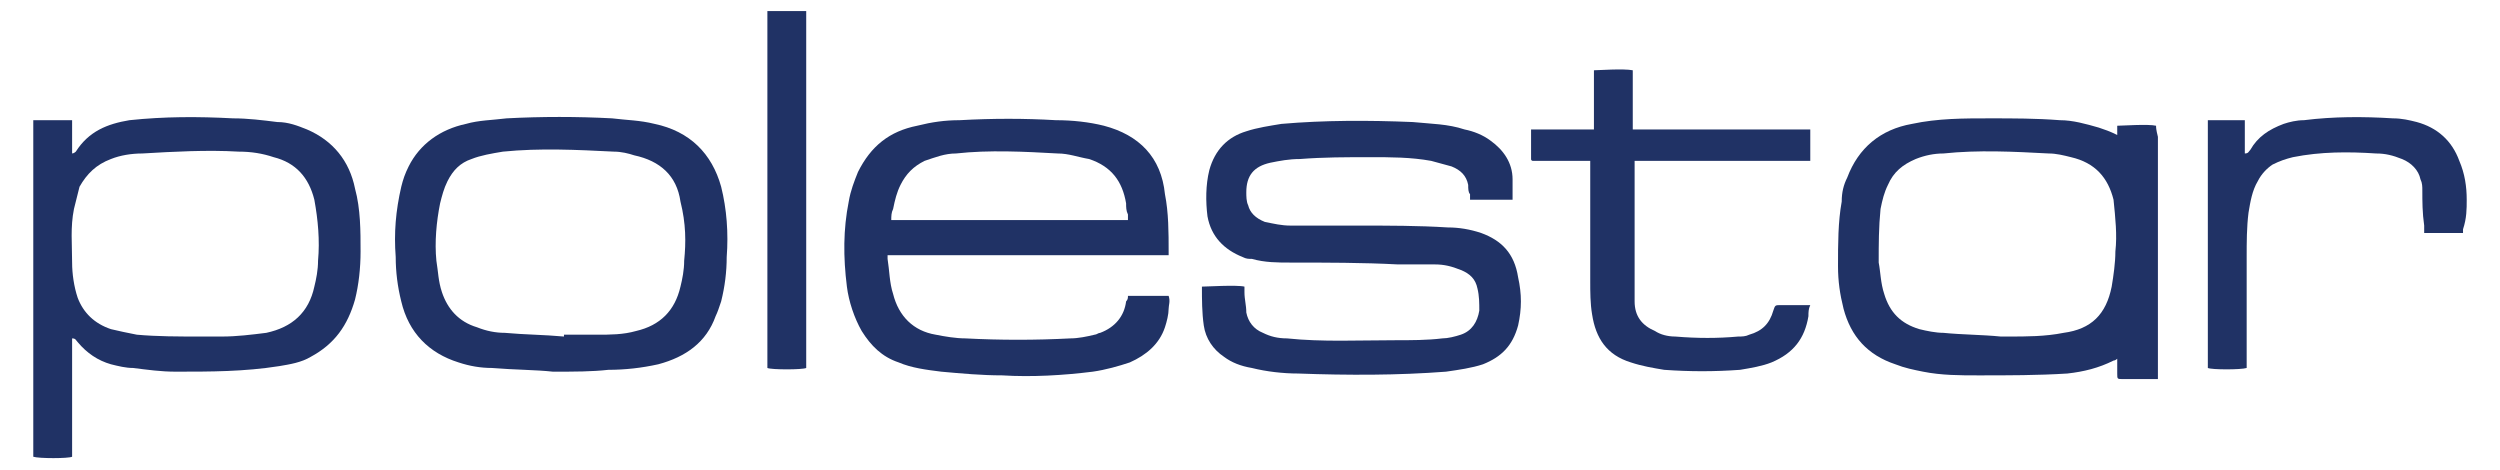
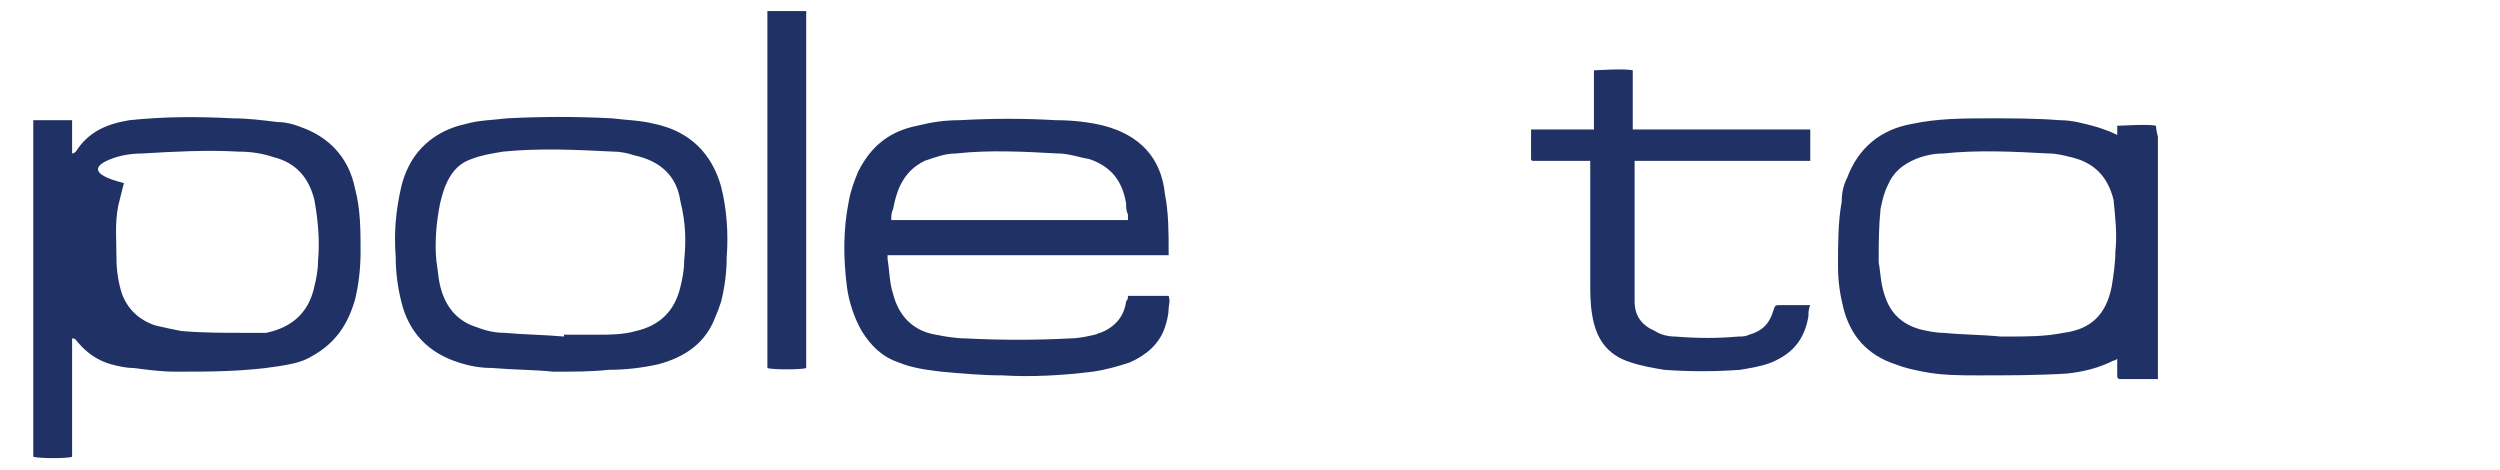
<svg xmlns="http://www.w3.org/2000/svg" version="1.1" id="Layer_1" x="0px" y="0px" viewBox="0 0 135.2 25.4" style="enable-background:new 0 0 135.2 25.4;" xml:space="preserve">
  <style type="text/css">
	.st0{fill:#203265;}
</style>
  <g>
    <path class="st0" d="M59.7,6.8c-0.8-0.2-1.7-0.3-2.6-0.3c-1.7-0.1-3.4-0.1-5.2,0c-0.8,0-1.5,0.1-2.3,0.3c-1.5,0.3-2.5,1.1-3.2,2.5   c-0.2,0.5-0.4,1-0.5,1.6c-0.3,1.5-0.3,3-0.1,4.6c0.1,0.8,0.4,1.7,0.8,2.4c0.5,0.8,1.1,1.4,2,1.7c0.7,0.3,1.5,0.4,2.3,0.5   c1.1,0.1,2.2,0.2,3.3,0.2c1.6,0.1,3.3,0,4.9-0.2c0.7-0.1,1.4-0.3,2-0.5c0.9-0.4,1.6-1,1.9-1.9c0.1-0.3,0.2-0.7,0.2-1   c0-0.2,0.1-0.4,0-0.7c-0.7,0-1.5,0-2.2,0c0,0.1,0,0.2-0.1,0.3c-0.1,0.8-0.6,1.4-1.4,1.7c-0.1,0-0.2,0.1-0.3,0.1   c-0.4,0.1-0.9,0.2-1.3,0.2c-1.9,0.1-3.8,0.1-5.7,0c-0.5,0-1.1-0.1-1.6-0.2c-1.2-0.2-2-1-2.3-2.2c-0.2-0.6-0.2-1.3-0.3-1.9   c0,0,0-0.1,0-0.2c5.1,0,10.1,0,15.2,0c0-0.1,0-0.1,0-0.2c0-1,0-2.1-0.2-3.1C62.8,8.5,61.6,7.3,59.7,6.8z M61,11.9   c-4.3,0-8.5,0-12.8,0c0-0.2,0-0.4,0.1-0.6c0.1-0.5,0.2-0.9,0.4-1.3C49,9.4,49.4,9,50,8.7c0.6-0.2,1.1-0.4,1.7-0.4   c1.8-0.2,3.7-0.1,5.5,0c0.6,0,1.1,0.2,1.7,0.3c1.2,0.4,1.8,1.2,2,2.4c0,0.2,0,0.4,0.1,0.6C61,11.7,61,11.8,61,11.9z" />
-     <path class="st0" d="M16.6,7c-0.5-0.2-1-0.4-1.6-0.4c-0.8-0.1-1.6-0.2-2.4-0.2C10.7,6.3,8.9,6.3,7,6.5C5.8,6.7,4.8,7.1,4.1,8.2   c0,0-0.1,0.1-0.2,0.1c0-0.3,0-0.6,0-0.9c0-0.3,0-0.6,0-0.9c-0.7,0-1.4,0-2.1,0c0,6.1,0,12.2,0,18.2c0.3,0.1,1.9,0.1,2.1,0   c0-2.1,0-4.2,0-6.4c0.2,0,0.2,0.1,0.3,0.2c0.5,0.6,1.1,1,1.8,1.2c0.4,0.1,0.8,0.2,1.2,0.2C8,20,8.7,20.1,9.5,20.1   c1.9,0,3.7,0,5.6-0.3c0.6-0.1,1.2-0.2,1.7-0.5c1.3-0.7,2-1.7,2.4-3.1c0.2-0.8,0.3-1.7,0.3-2.6c0-1.1,0-2.3-0.3-3.4   C18.9,8.7,18,7.6,16.6,7z M17.2,14.1c0,0.5-0.1,1-0.2,1.4c-0.3,1.4-1.2,2.2-2.6,2.5c-0.8,0.1-1.6,0.2-2.4,0.2c-0.4,0-0.8,0-1.2,0   c-1.1,0-2.3,0-3.4-0.1c-0.5-0.1-1-0.2-1.4-0.3c-0.9-0.3-1.5-0.9-1.8-1.7c-0.2-0.6-0.3-1.3-0.3-1.9c0-1-0.1-1.9,0.1-2.9   c0.1-0.4,0.2-0.8,0.3-1.2C4.7,9.4,5.2,8.9,6,8.6c0.5-0.2,1.1-0.3,1.7-0.3c1.7-0.1,3.5-0.2,5.2-0.1c0.7,0,1.3,0.1,1.9,0.3   c1.2,0.3,1.9,1.1,2.2,2.3C17.2,11.9,17.3,13,17.2,14.1z" />
-     <path class="st0" d="M80.1,12.6c-0.6-0.2-1.2-0.3-1.8-0.3c-1.6-0.1-3.2-0.1-4.8-0.1c-1.2,0-2.4,0-3.7,0c-0.5,0-0.9-0.1-1.4-0.2   c-0.5-0.2-0.8-0.5-0.9-0.9c-0.1-0.2-0.1-0.5-0.1-0.7c0-0.9,0.4-1.4,1.3-1.6c0.5-0.1,1-0.2,1.6-0.2c1.3-0.1,2.5-0.1,3.8-0.1   c1.1,0,2.2,0,3.3,0.2c0.4,0.1,0.7,0.2,1.1,0.3c0.5,0.2,0.8,0.5,0.9,1c0,0.2,0,0.4,0.1,0.5c0,0.1,0,0.2,0,0.3c0.8,0,1.5,0,2.3,0   c0-0.4,0-0.7,0-1.1c0-0.9-0.5-1.6-1.2-2.1c-0.4-0.3-0.9-0.5-1.4-0.6c-0.9-0.3-1.8-0.3-2.8-0.4c-2.4-0.1-4.8-0.1-7.1,0.1   c-0.6,0.1-1.3,0.2-1.9,0.4c-1,0.3-1.7,1-2,2.1c-0.2,0.8-0.2,1.7-0.1,2.5c0.2,1.1,0.9,1.8,1.9,2.2c0.2,0.1,0.3,0.1,0.5,0.1   c0.7,0.2,1.4,0.2,2.1,0.2c1.9,0,3.9,0,5.8,0.1c0.7,0,1.3,0,2,0c0.5,0,0.9,0.1,1.4,0.3c0.5,0.2,0.8,0.5,0.9,1   c0.1,0.4,0.1,0.8,0.1,1.2c-0.1,0.6-0.4,1.1-1,1.3c-0.3,0.1-0.7,0.2-1,0.2c-0.8,0.1-1.7,0.1-2.6,0.1c-1.9,0-3.9,0.1-5.8-0.1   c-0.5,0-0.9-0.1-1.3-0.3c-0.5-0.2-0.8-0.6-0.9-1.1c0-0.4-0.1-0.7-0.1-1.1c0-0.1,0-0.2,0-0.3c-0.4-0.1-2.1,0-2.3,0   c0,0.7,0,1.4,0.1,2.1c0.1,0.7,0.5,1.3,1.1,1.7c0.4,0.3,0.9,0.5,1.5,0.6c0.8,0.2,1.7,0.3,2.5,0.3c2.7,0.1,5.4,0.1,8-0.1   c0.7-0.1,1.4-0.2,2-0.4c1-0.4,1.6-1,1.9-2.1c0.2-0.9,0.2-1.7,0-2.6C81.9,13.7,81.2,13,80.1,12.6z" />
+     <path class="st0" d="M16.6,7c-0.5-0.2-1-0.4-1.6-0.4c-0.8-0.1-1.6-0.2-2.4-0.2C10.7,6.3,8.9,6.3,7,6.5C5.8,6.7,4.8,7.1,4.1,8.2   c0,0-0.1,0.1-0.2,0.1c0-0.3,0-0.6,0-0.9c0-0.3,0-0.6,0-0.9c-0.7,0-1.4,0-2.1,0c0,6.1,0,12.2,0,18.2c0.3,0.1,1.9,0.1,2.1,0   c0-2.1,0-4.2,0-6.4c0.2,0,0.2,0.1,0.3,0.2c0.5,0.6,1.1,1,1.8,1.2c0.4,0.1,0.8,0.2,1.2,0.2C8,20,8.7,20.1,9.5,20.1   c1.9,0,3.7,0,5.6-0.3c0.6-0.1,1.2-0.2,1.7-0.5c1.3-0.7,2-1.7,2.4-3.1c0.2-0.8,0.3-1.7,0.3-2.6c0-1.1,0-2.3-0.3-3.4   C18.9,8.7,18,7.6,16.6,7z M17.2,14.1c0,0.5-0.1,1-0.2,1.4c-0.3,1.4-1.2,2.2-2.6,2.5c-0.4,0-0.8,0-1.2,0   c-1.1,0-2.3,0-3.4-0.1c-0.5-0.1-1-0.2-1.4-0.3c-0.9-0.3-1.5-0.9-1.8-1.7c-0.2-0.6-0.3-1.3-0.3-1.9c0-1-0.1-1.9,0.1-2.9   c0.1-0.4,0.2-0.8,0.3-1.2C4.7,9.4,5.2,8.9,6,8.6c0.5-0.2,1.1-0.3,1.7-0.3c1.7-0.1,3.5-0.2,5.2-0.1c0.7,0,1.3,0.1,1.9,0.3   c1.2,0.3,1.9,1.1,2.2,2.3C17.2,11.9,17.3,13,17.2,14.1z" />
    <path class="st0" d="M116.6,6.8c-0.4-0.1-1.9,0-2.1,0c0,0.2,0,0.3,0,0.5c-0.4-0.2-0.7-0.3-1-0.4c-0.7-0.2-1.4-0.4-2.1-0.4   c-1.3-0.1-2.5-0.1-3.8-0.1c-1.4,0-2.8,0-4.2,0.3c-1.7,0.3-2.9,1.3-3.5,2.9c-0.2,0.4-0.3,0.8-0.3,1.3c-0.2,1.1-0.2,2.3-0.2,3.5   c0,0.8,0.1,1.5,0.3,2.3c0.4,1.5,1.3,2.5,2.8,3c0.5,0.2,1,0.3,1.5,0.4c1,0.2,2,0.2,3,0.2c1.6,0,3.2,0,4.8-0.1   c0.9-0.1,1.7-0.3,2.5-0.7c0,0,0.1,0,0.2-0.1c0,0.3,0,0.5,0,0.8c0,0.3,0,0.3,0.3,0.3c0.5,0,1.1,0,1.6,0c0.1,0,0.1,0,0.3,0   c0-0.1,0-0.2,0-0.4c0-1.1,0-2.2,0-3.4c0-3.1,0-6.2,0-9.3C116.6,7,116.6,6.9,116.6,6.8z M114.4,13.6c0,0.6-0.1,1.3-0.2,1.9   c-0.3,1.5-1.1,2.3-2.6,2.5c-1,0.2-2,0.2-3,0.2c-0.1,0-0.3,0-0.4,0c0,0,0,0,0,0c-1-0.1-2.1-0.1-3.1-0.2c-0.4,0-0.9-0.1-1.3-0.2   c-1-0.3-1.6-0.9-1.9-1.9c-0.2-0.6-0.2-1.2-0.3-1.7c0-1,0-1.9,0.1-2.9c0.1-0.5,0.2-0.9,0.4-1.3c0.3-0.7,0.8-1.1,1.5-1.4   c0.5-0.2,1-0.3,1.5-0.3c1.9-0.2,3.8-0.1,5.7,0c0.4,0,0.8,0.1,1.2,0.2c1.3,0.3,2,1.1,2.3,2.3C114.4,11.8,114.5,12.7,114.4,13.6z" />
    <path class="st0" d="M35.4,6.7c-0.8-0.2-1.5-0.2-2.3-0.3c-1.9-0.1-3.8-0.1-5.7,0c-0.8,0.1-1.5,0.1-2.2,0.3C23.8,7,22.7,7.8,22.1,9   c-0.2,0.4-0.3,0.7-0.4,1.1c-0.3,1.3-0.4,2.5-0.3,3.8c0,0.8,0.1,1.6,0.3,2.4c0.4,1.7,1.5,2.8,3.1,3.3c0.6,0.2,1.2,0.3,1.8,0.3   c1.2,0.1,2.4,0.1,3.3,0.2c1.2,0,2.1,0,3-0.1c0.9,0,1.8-0.1,2.7-0.3c1.5-0.4,2.6-1.2,3.1-2.6c0.1-0.2,0.2-0.5,0.3-0.8   c0.2-0.8,0.3-1.6,0.3-2.4c0.1-1.3,0-2.6-0.3-3.8C38.5,8.3,37.3,7.1,35.4,6.7z M37,14.1c0,0.5-0.1,1-0.2,1.4   c-0.3,1.3-1.1,2.1-2.4,2.4c-0.7,0.2-1.4,0.2-2.1,0.2c-0.6,0-1.2,0-1.8,0c0,0,0,0,0,0.1c-1.1-0.1-2.1-0.1-3.2-0.2   c-0.5,0-1-0.1-1.5-0.3c-1-0.3-1.6-1-1.9-1.9c-0.2-0.6-0.2-1.1-0.3-1.7c-0.1-1,0-2.1,0.2-3.1c0.1-0.4,0.2-0.8,0.4-1.2   c0.3-0.6,0.7-1,1.3-1.2c0.5-0.2,1.1-0.3,1.7-0.4c2-0.2,4-0.1,6,0c0.4,0,0.8,0.1,1.1,0.2c1.4,0.3,2.3,1.1,2.5,2.5   C37.1,12.1,37.1,13.1,37,14.1z" />
    <path class="st0" d="M96.3,16.5c-0.3,0-0.3,0-0.4,0.3c-0.2,0.7-0.6,1.1-1.3,1.3c-0.2,0.1-0.4,0.1-0.6,0.1c-1.1,0.1-2.2,0.1-3.4,0   c-0.4,0-0.8-0.1-1.1-0.3c-0.7-0.3-1.1-0.8-1.1-1.6c0-0.3,0-0.6,0-0.9c0-2.2,0-4.3,0-6.5c0-0.1,0-0.1,0-0.2c0.7,0,1.3,0,1.9,0   c0.6,0,1.3,0,1.9,0c0.6,0,1.3,0,1.9,0c0.6,0,1.3,0,1.9,0c0.6,0,1.3,0,1.9,0c0-0.6,0-1.2,0-1.7c-3.2,0-6.4,0-9.6,0   c0-0.1,0-0.2,0-0.4c0-0.8,0-1.7,0-2.5c0-0.1,0-0.2,0-0.3c-0.5-0.1-1.9,0-2.1,0c0,1,0,2.1,0,3.2c-0.6,0-1.1,0-1.7,0   c-0.5,0-1.1,0-1.7,0c0,0.6,0,1.1,0,1.6c0,0.1,0.1,0.1,0.1,0.1c0.1,0,0.2,0,0.2,0c0.9,0,1.8,0,2.6,0c0.1,0,0.2,0,0.3,0   c0,0.1,0,0.3,0,0.4c0,2,0,4.1,0,6.1c0,0.6,0,1.2,0.1,1.8c0.2,1.3,0.8,2.2,2.1,2.6c0.6,0.2,1.2,0.3,1.8,0.4c1.4,0.1,2.7,0.1,4.1,0   c0.6-0.1,1.2-0.2,1.7-0.4c1.2-0.5,1.8-1.3,2-2.5c0-0.2,0-0.4,0.1-0.6c-0.2,0-0.3,0-0.3,0C97.3,16.5,96.8,16.5,96.3,16.5z" />
-     <path class="st0" d="M133.4,10.8c0-0.7-0.1-1.4-0.4-2.1c-0.4-1.1-1.2-1.8-2.3-2.1c-0.4-0.1-0.8-0.2-1.3-0.2   c-1.6-0.1-3.2-0.1-4.8,0.1c-0.4,0-0.8,0.1-1.1,0.2c-0.8,0.3-1.4,0.7-1.8,1.4c-0.1,0.1-0.1,0.2-0.3,0.2c0-0.6,0-1.2,0-1.8   c-0.7,0-1.3,0-2,0c0,4.5,0,8.9,0,13.4c0.2,0.1,1.8,0.1,2.1,0c0-0.1,0-0.2,0-0.3c0-1.9,0-3.8,0-5.7c0-0.8,0-1.6,0.1-2.4   c0.1-0.6,0.2-1.2,0.5-1.7c0.2-0.4,0.5-0.7,0.8-0.9c0.4-0.2,0.7-0.3,1.1-0.4c1.5-0.3,3-0.3,4.5-0.2c0.5,0,0.9,0.1,1.4,0.3   c0.5,0.2,0.9,0.6,1,1.1c0.1,0.2,0.1,0.4,0.1,0.6c0,0.6,0,1.2,0.1,1.9c0,0.1,0,0.2,0,0.4c0.7,0,1.4,0,2.1,0c0-0.1,0-0.1,0-0.2   C133.4,11.8,133.4,11.3,133.4,10.8z" />
    <path class="st0" d="M41.5,19.9c0.2,0.1,1.9,0.1,2.1,0c0-6.4,0-12.8,0-19.3c-0.7,0-1.4,0-2.1,0C41.5,7.1,41.5,13.5,41.5,19.9z" />
  </g>
</svg>